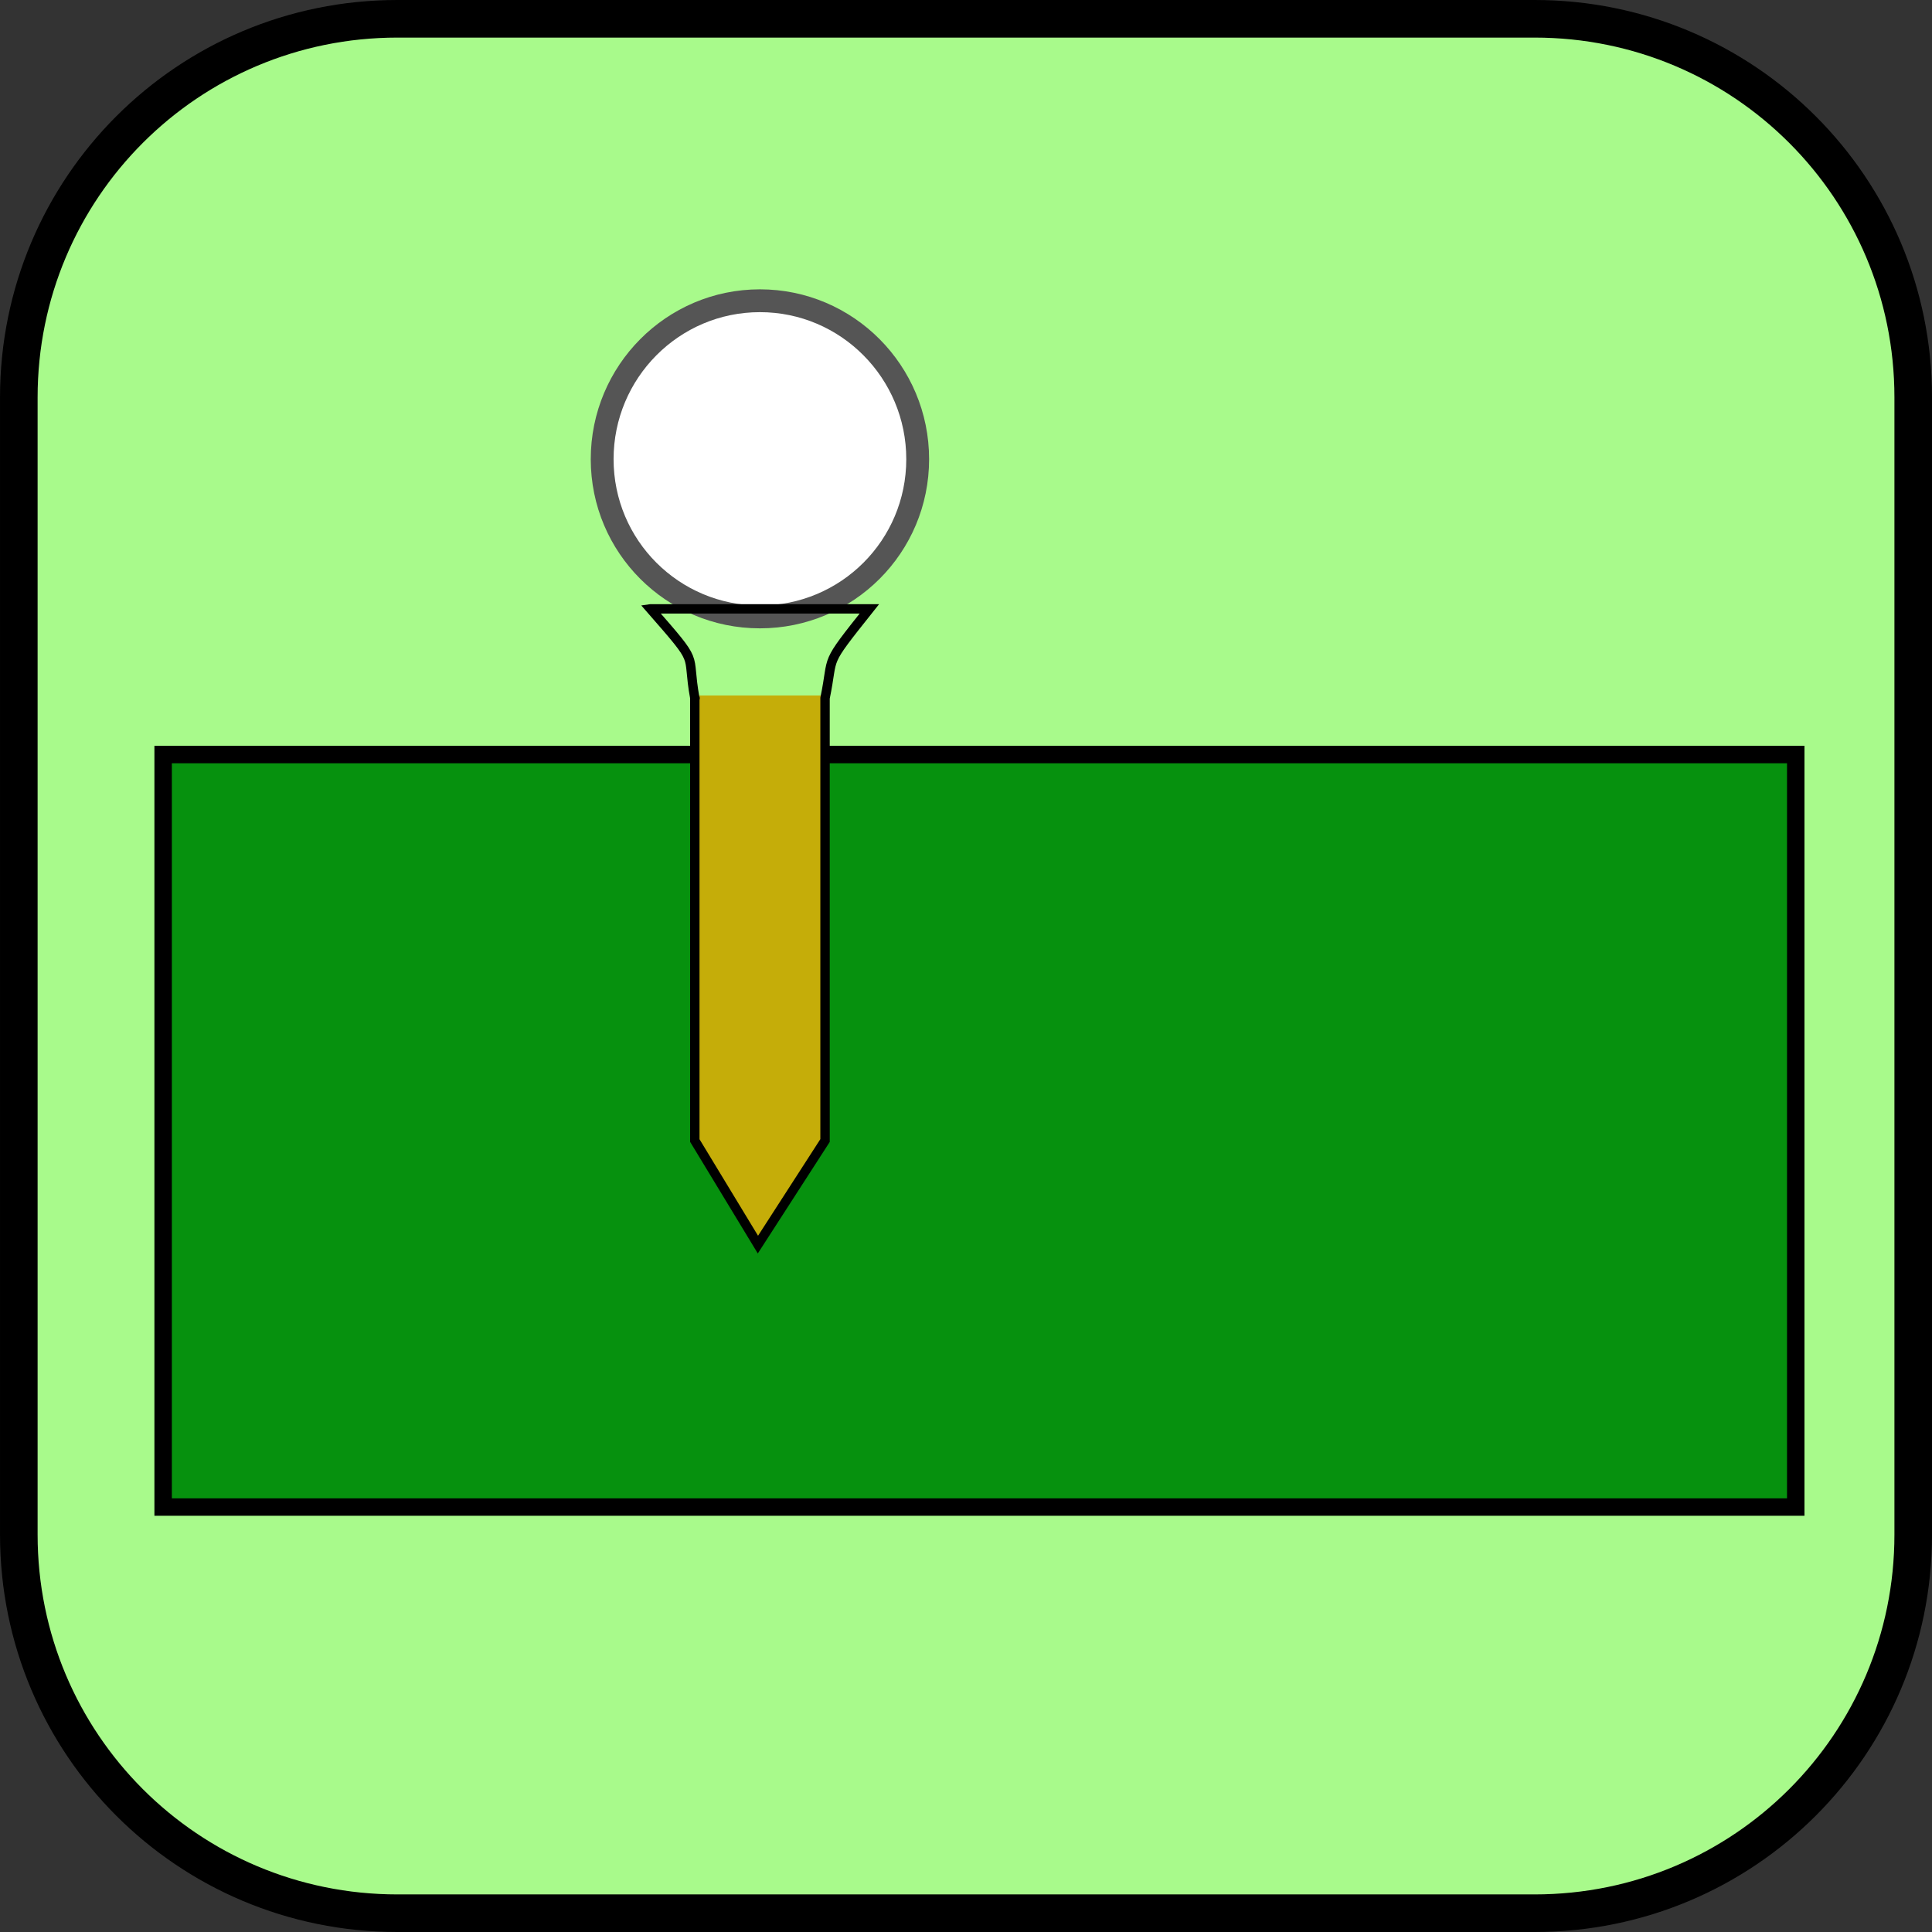
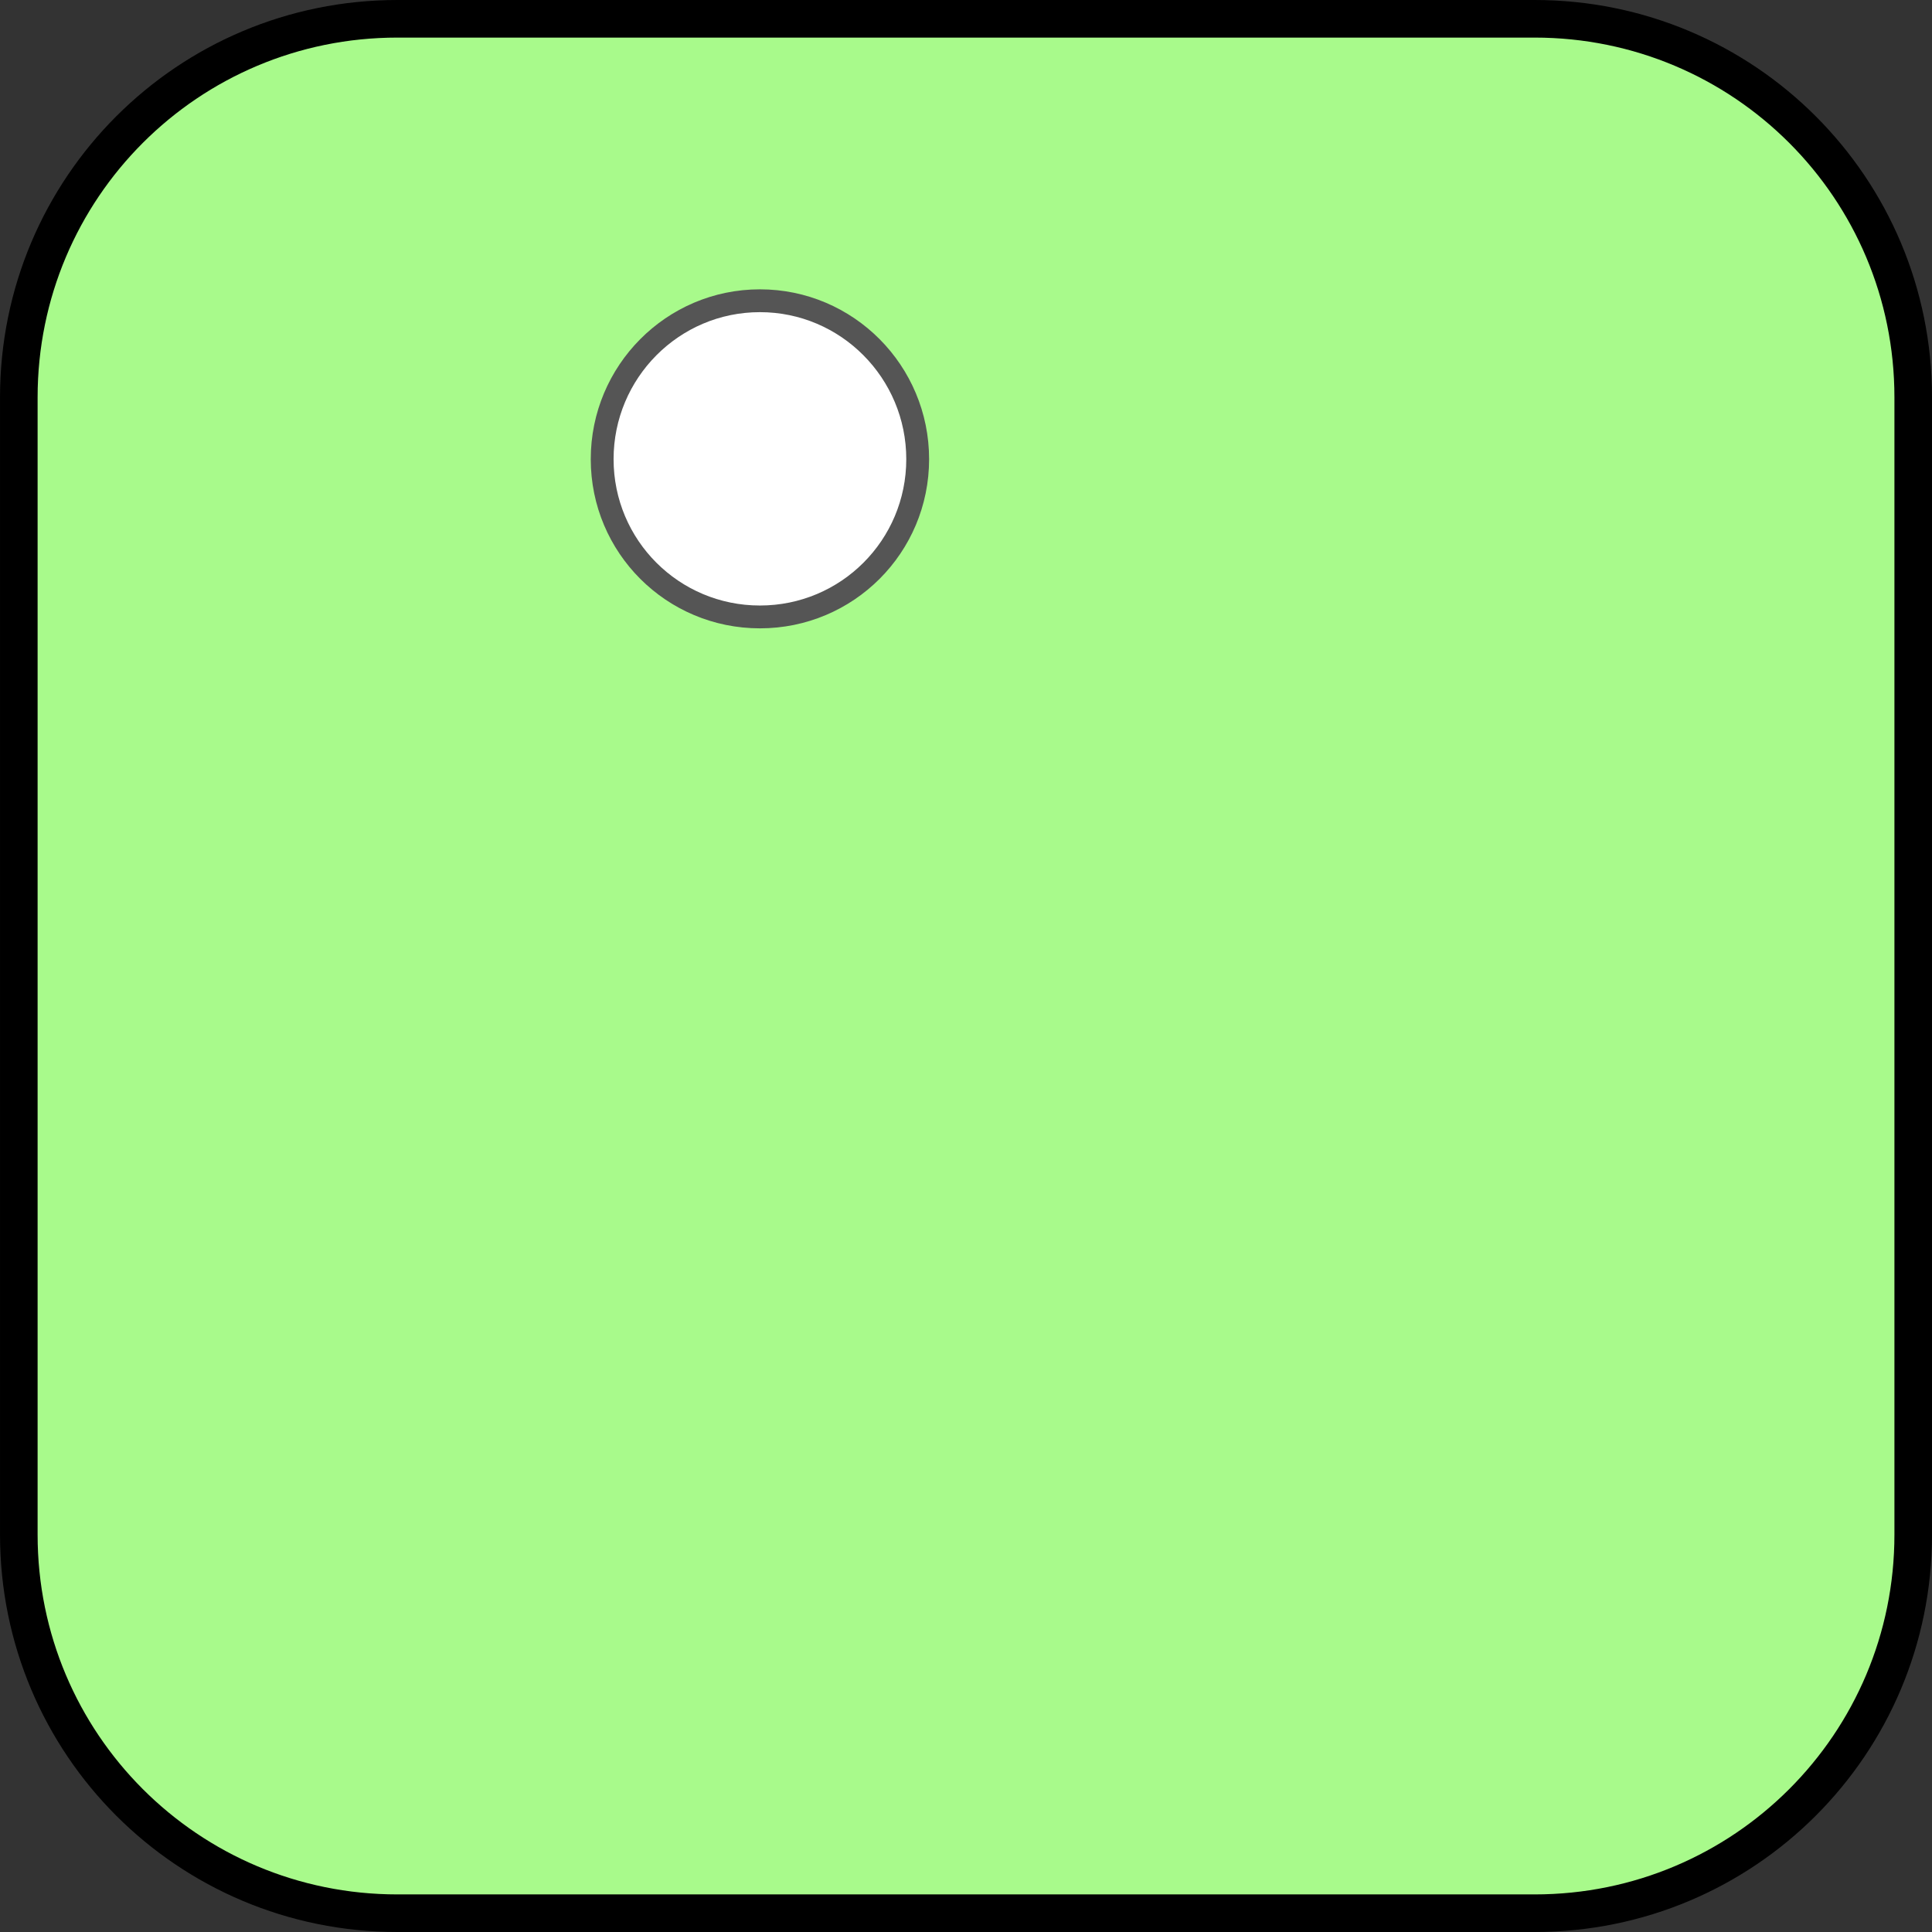
<svg xmlns="http://www.w3.org/2000/svg" xmlns:ns1="http://www.inkscape.org/namespaces/inkscape" xmlns:ns2="http://sodipodi.sourceforge.net/DTD/sodipodi-0.dtd" xmlns:xlink="http://www.w3.org/1999/xlink" width="101.976" height="101.976" id="svg2" version="1.1" ns1:version="0.48.5 r10040" ns2:docname="tee.svg">
  <rect width="100%" height="100%" fill="#333333" stroke="none" />
  <defs id="defs4">
    <filter color-interpolation-filters="sRGB" ns1:collect="always" id="filter5685" x="-0.229" width="1.459" y="-0.838" height="2.675">
      <feGaussianBlur ns1:collect="always" stdDeviation="2.292" id="feGaussianBlur5687" />
    </filter>
    <filter color-interpolation-filters="sRGB" ns1:collect="always" id="filter5347">
      <feGaussianBlur ns1:collect="always" stdDeviation="0.6" id="feGaussianBlur5349" />
    </filter>
    <filter color-interpolation-filters="sRGB" ns1:collect="always" id="filter5347-1">
      <feGaussianBlur ns1:collect="always" stdDeviation="0.6" id="feGaussianBlur5349-7" />
    </filter>
    <filter color-interpolation-filters="sRGB" ns1:collect="always" id="filter5347-4">
      <feGaussianBlur ns1:collect="always" stdDeviation="0.6" id="feGaussianBlur5349-0" />
    </filter>
    <linearGradient ns1:collect="always" xlink:href="#linearGradient5732" id="linearGradient5766" gradientUnits="userSpaceOnUse" x1="135.737" y1="786.595" x2="135.851" y2="796.065" gradientTransform="matrix(1.181,0,0,1.181,28.593,-46.764)" />
    <linearGradient id="linearGradient5732">
      <stop style="stop-color:#594f03;stop-opacity:1" offset="0" id="stop5734" />
      <stop style="stop-color:#c5ad09;stop-opacity:1" offset="1" id="stop5736" />
    </linearGradient>
    <filter color-interpolation-filters="sRGB" ns1:collect="always" id="filter5347-9">
      <feGaussianBlur ns1:collect="always" stdDeviation="0.6" id="feGaussianBlur5349-4" />
    </filter>
  </defs>
  <ns2:namedview id="base" pagecolor="#ffffff" bordercolor="#666666" borderopacity="1.0" ns1:pageopacity="0.0" ns1:pageshadow="2" ns1:zoom="0.98994949" ns1:cx="-36.298389" ns1:cy="119.82921" ns1:document-units="px" ns1:current-layer="layer1" showgrid="false" fit-margin-top="0" fit-margin-left="0" fit-margin-right="0" fit-margin-bottom="0" ns1:window-width="824" ns1:window-height="972" ns1:window-x="0" ns1:window-y="0" ns1:window-maximized="0" />
  <g ns1:label="Layer 1" ns1:groupmode="layer" id="layer1" transform="translate(-436.63,-349.642)">
    <g id="g3268" transform="translate(435.178,348.189)">
      <path id="path3270" d="m 22.429,2.445 60.024,0 c 11.055,0 19.984,8.929 19.984,19.984 l 0,60.024 c 0,11.055 -8.929,19.984 -19.984,19.984 l -60.024,0 c -11.055,0 -19.984,-8.929 -19.984,-19.984 l 0,-60.024 c 0,-11.055 8.929,-19.984 19.984,-19.984 z" style="fill:#a8fa8b;fill-opacity:1;fill-rule:evenodd;stroke:#000000;stroke-width:1.984px;stroke-linecap:round;stroke-linejoin:miter;stroke-miterlimit:4;stroke-opacity:1;stroke-dasharray:none" ns1:connector-curvature="0" />
-       <path id="path3272" d="m 10.063,41.28 86.173,0 0,39.72 -86.173,0 z" style="fill:#06910e;fill-opacity:1;fill-rule:evenodd;stroke:#000000;stroke-width:0.921px;stroke-linecap:round;stroke-linejoin:miter;stroke-miterlimit:4;stroke-opacity:1;stroke-dasharray:none" ns1:connector-curvature="0" />
      <path id="path3274" d="m 49.89,25.689 c 0,4.606 -3.72,8.327 -8.327,8.327 -4.606,0 -8.327,-3.72 -8.327,-8.327 0,-4.606 3.72,-8.362 8.327,-8.362 4.606,0 8.327,3.756 8.327,8.362 z" style="fill:#ffffff;fill-opacity:1;fill-rule:evenodd;stroke:#555555;stroke-width:1.205px;stroke-linecap:butt;stroke-linejoin:miter;stroke-miterlimit:4;stroke-opacity:1;stroke-dasharray:none" ns1:connector-curvature="0" />
-       <path id="path3276" d="m 38.268,38.161 6.874,0 0,23.386 -3.579,5.457 -3.295,-5.457 z" style="fill:#c5ad09;fill-opacity:1;fill-rule:evenodd;stroke:none" ns1:connector-curvature="0" />
-       <path id="path3278" d="m 35.787,33.591 c 2.693,3.083 1.878,2.161 2.339,4.713 0.035,0 0,0.035 0,0.035 l 0,23.315 3.331,5.492 L 45,61.654 l 0,-23.315 0,-0.035 c 0.496,-2.374 -0.142,-1.594 2.339,-4.713 l -11.551,0 z" style="fill:none;stroke:#000000;stroke-width:0.496px;stroke-linecap:butt;stroke-linejoin:miter;stroke-miterlimit:4;stroke-opacity:1;stroke-dasharray:none" ns1:connector-curvature="0" />
    </g>
  </g>
</svg>